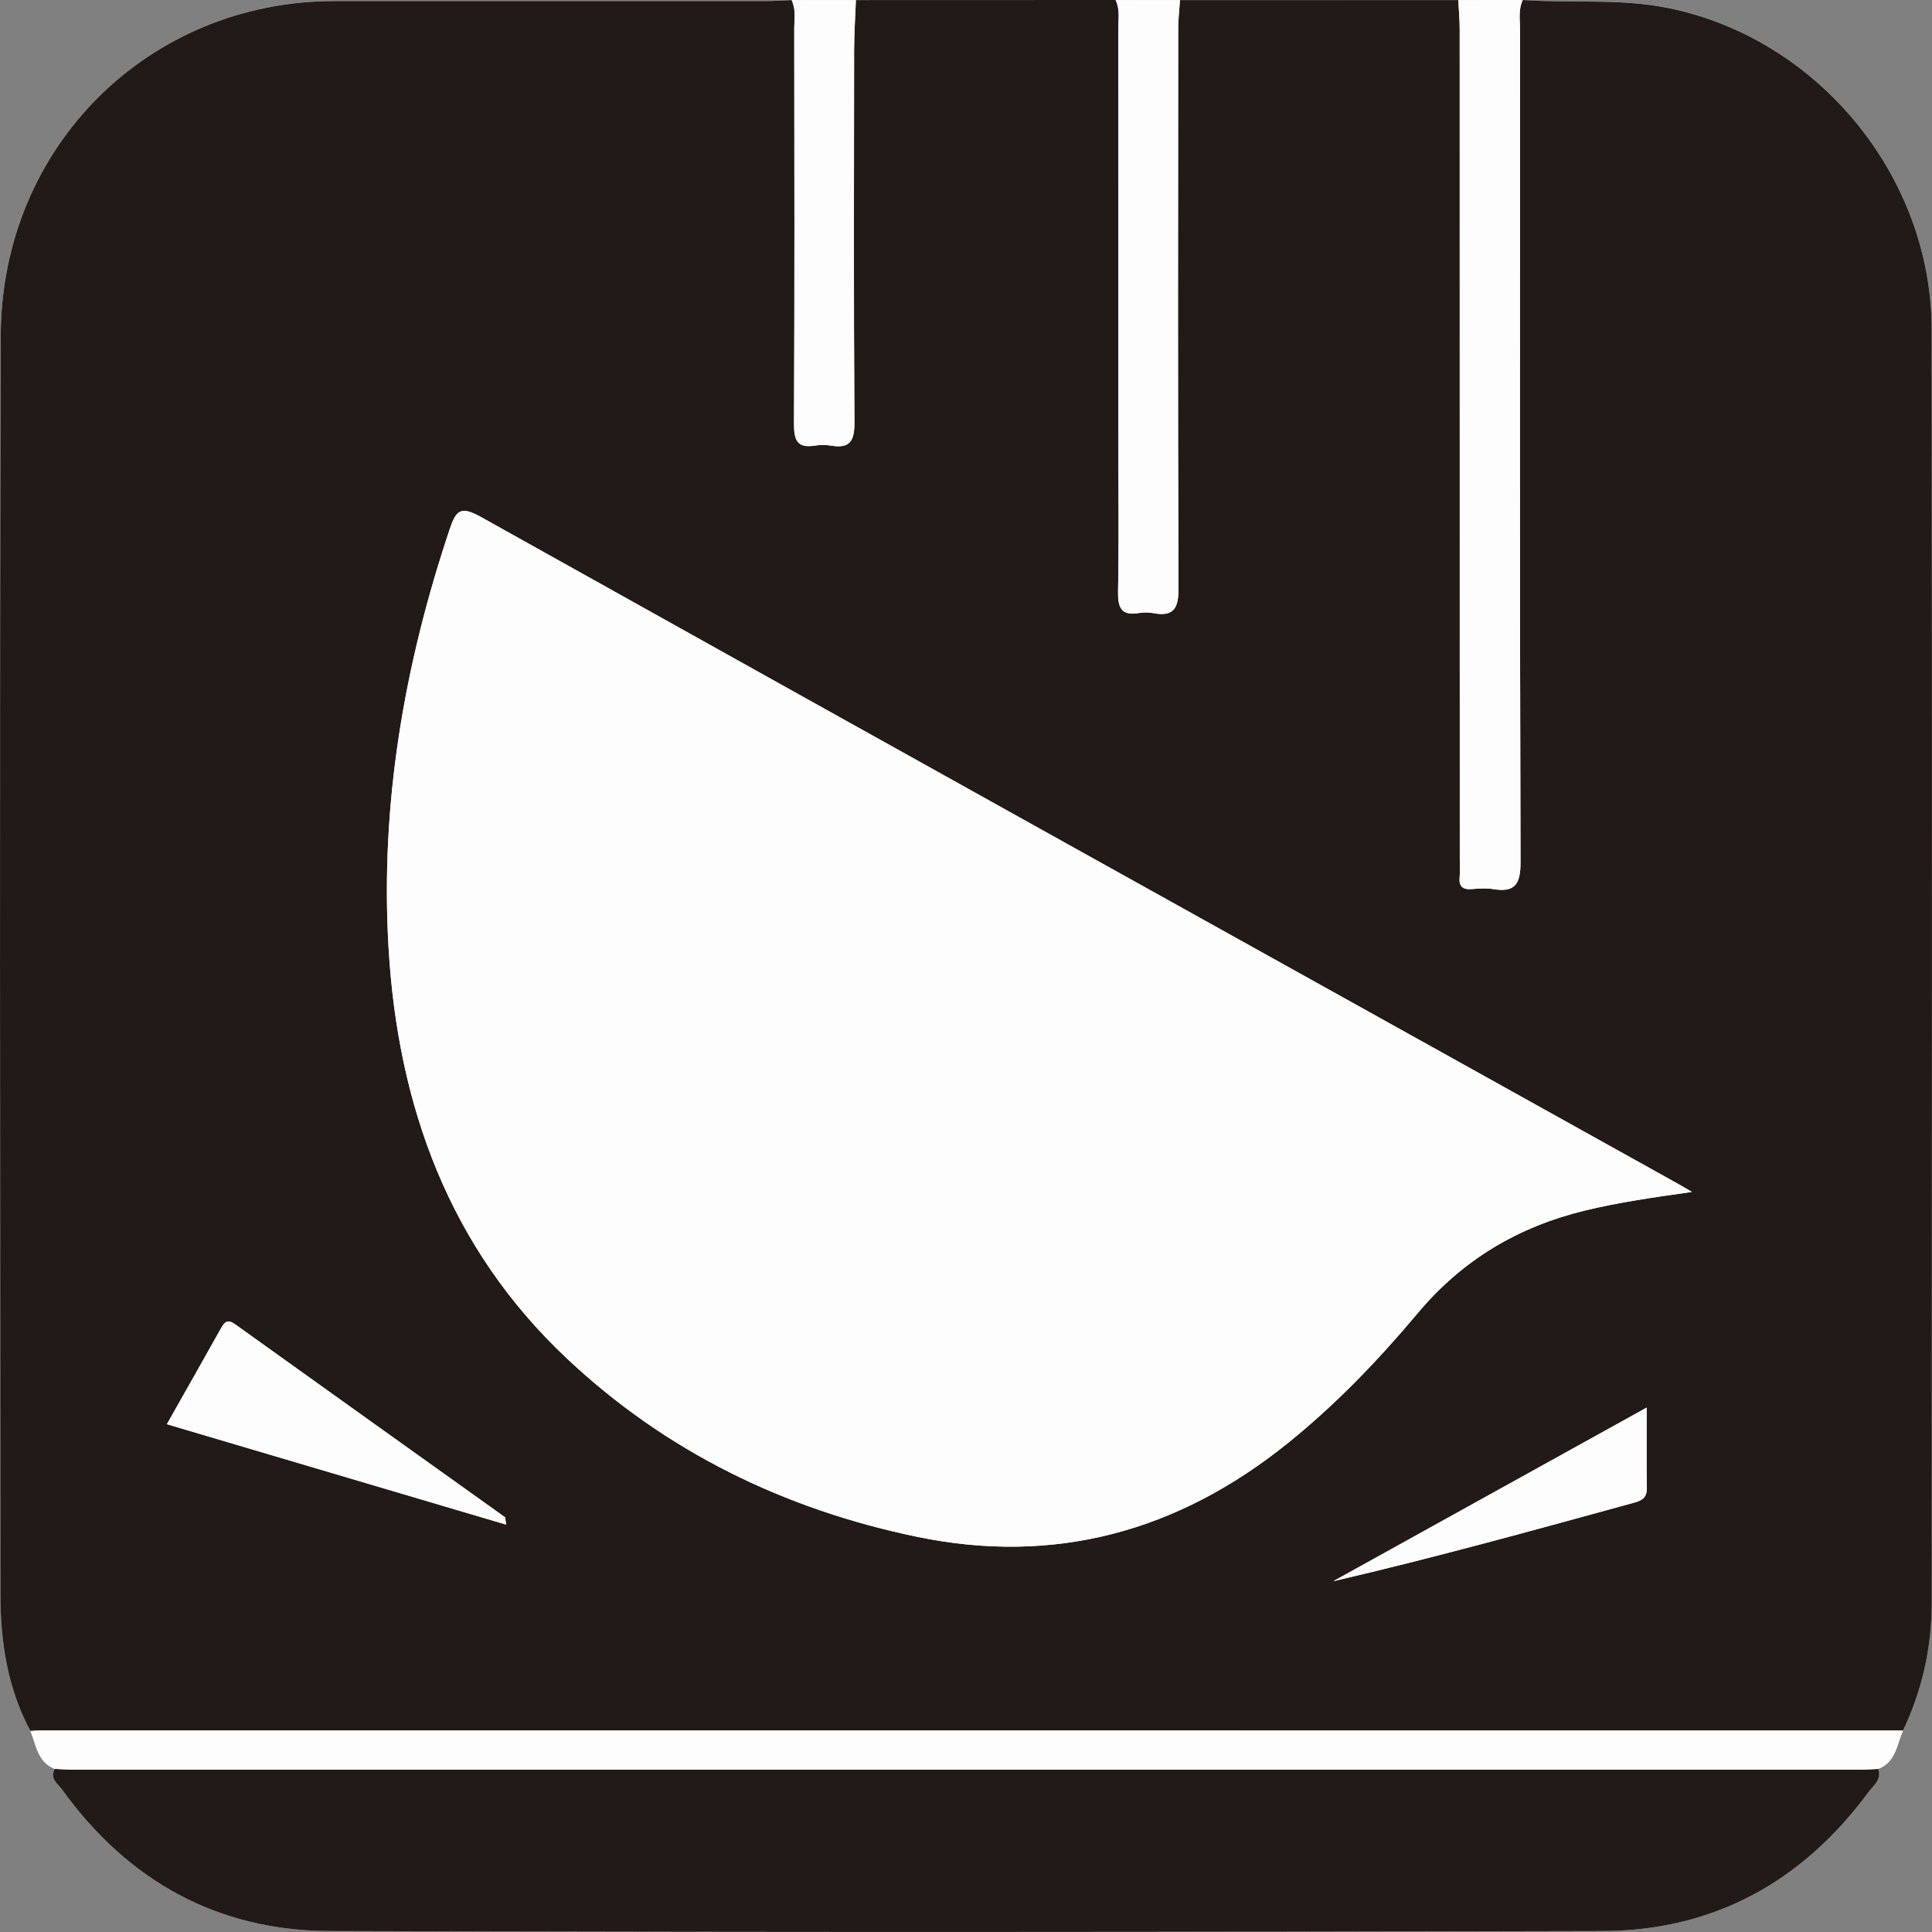
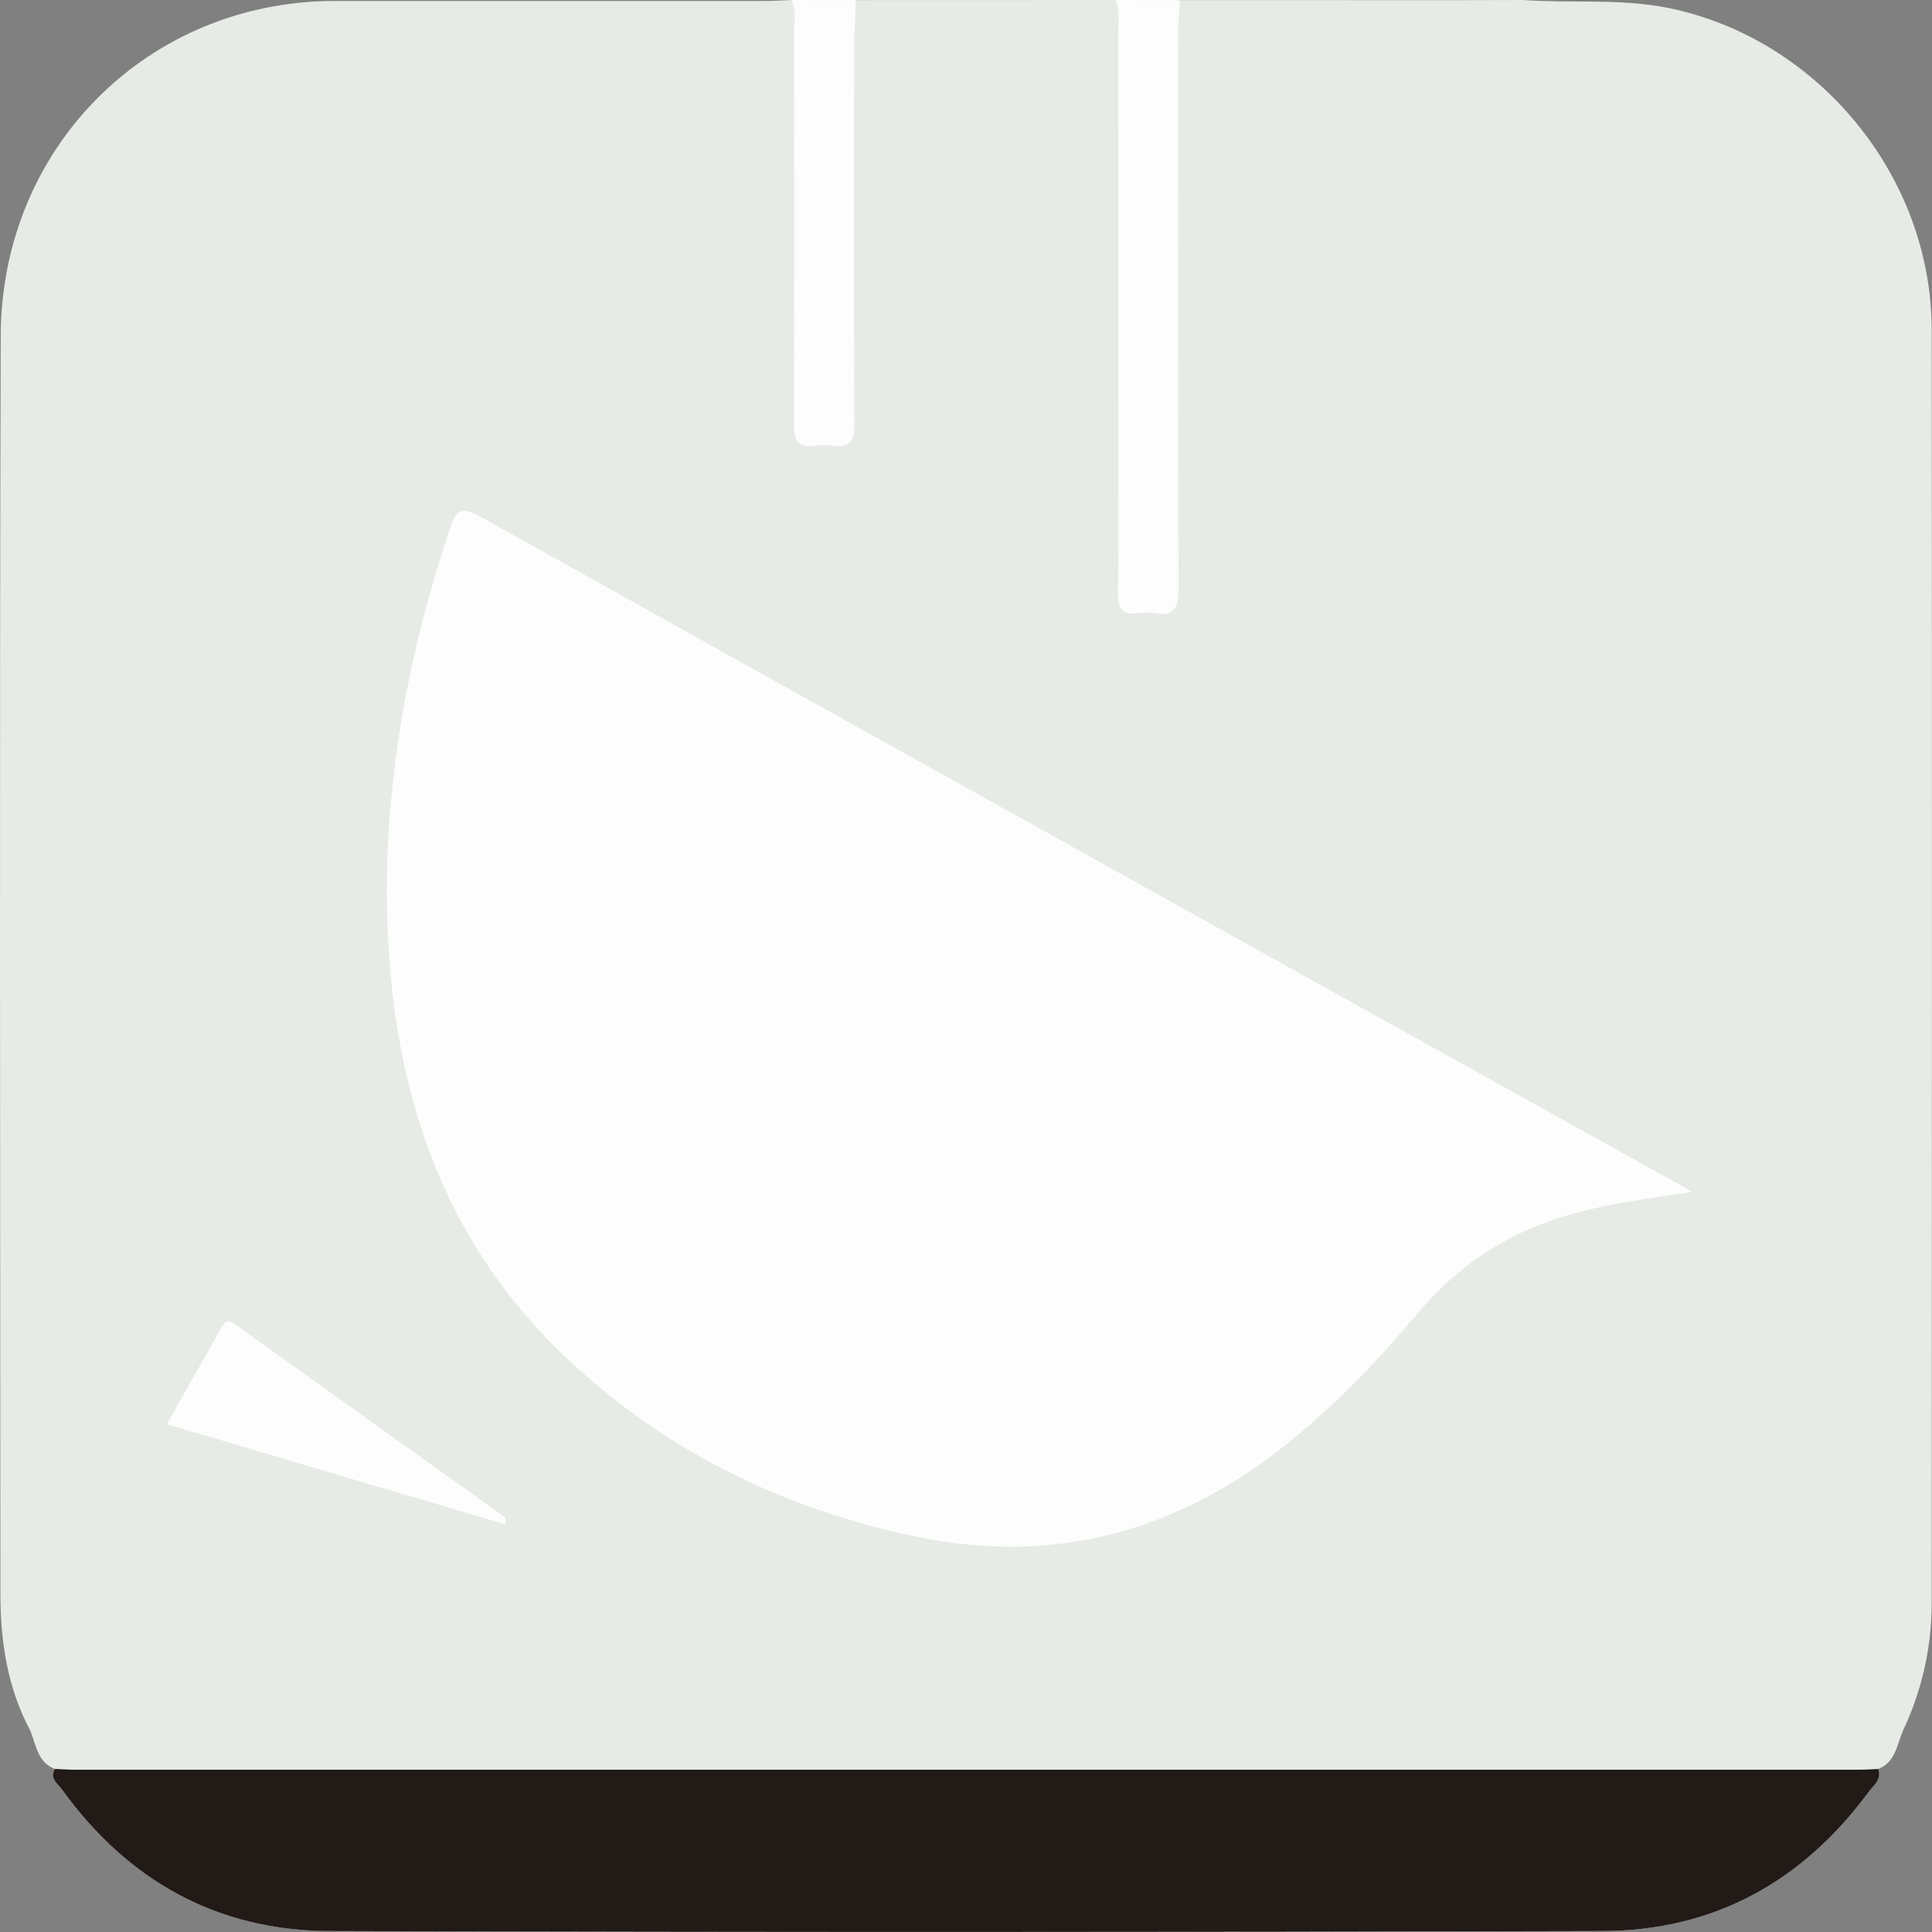
<svg xmlns="http://www.w3.org/2000/svg" id="crash-protect" viewBox="0 0 24 24" fill="none">
  <rect x="0" y="0" width="24" height="24" fill="#808080" stroke="none" />
  <g clip-path="url(#clip0_1157_14579)">
    <path d="M0.679 21.973C0.61 22.095 0.717 22.158 0.77 22.23C1.592 23.37 2.705 23.983 4.091 23.987C9.362 24.004 14.634 24.003 19.905 23.988C21.28 23.984 22.387 23.38 23.213 22.26C23.272 22.178 23.378 22.105 23.333 21.974C23.548 21.89 23.564 21.674 23.64 21.497C23.877 20.995 23.996 20.463 23.996 19.908C23.999 14.637 24.002 9.367 23.996 4.097C23.994 2.188 22.587 0.487 20.741 0.102C20.135 -0.023 19.524 0.043 18.916 0C18.649 0 18.382 0.001 18.115 0.002C16.962 0.002 15.81 0.002 14.658 0.001C14.392 0.001 14.125 0.001 13.859 0C12.784 0 11.708 0.001 10.633 0.001C10.367 0.001 10.1 0.001 9.834 0C9.726 0.004 9.618 0.012 9.51 0.012C7.725 0.013 5.94 0.012 4.156 0.012C1.846 0.013 0.016 1.822 0.009 4.172C-0.007 9.382 0.003 14.592 0.005 19.802C0.005 20.395 0.094 20.972 0.378 21.503C0.45 21.679 0.466 21.891 0.68 21.974L0.679 21.973Z" fill="#E7EBE5" />
-     <path d="M18.916 0C19.524 0.043 20.135 -0.023 20.741 0.103C22.588 0.487 23.994 2.189 23.996 4.097C24.002 9.368 23.999 14.638 23.997 19.908C23.997 20.463 23.878 20.995 23.64 21.498C15.935 21.498 8.23 21.497 0.525 21.497C0.476 21.497 0.427 21.501 0.378 21.503C0.093 20.972 0.005 20.395 0.005 19.802C0.003 14.592 -0.007 9.382 0.009 4.172C0.016 1.822 1.846 0.013 4.156 0.013C5.94 0.013 7.725 0.013 9.509 0.013C9.618 0.013 9.725 0.005 9.834 0.001C9.89 0.114 9.867 0.236 9.867 0.354C9.869 1.992 9.871 3.63 9.864 5.268C9.863 5.469 9.905 5.569 10.12 5.536C10.187 5.526 10.259 5.524 10.326 5.536C10.563 5.575 10.616 5.473 10.614 5.242C10.604 3.704 10.609 2.165 10.61 0.628C10.61 0.419 10.625 0.21 10.633 0.001C11.708 0.001 12.784 0.001 13.858 0C13.915 0.114 13.892 0.236 13.892 0.354C13.893 2.084 13.893 3.815 13.893 5.545C13.893 6.145 13.901 6.745 13.889 7.345C13.885 7.546 13.927 7.651 14.145 7.615C14.203 7.606 14.265 7.605 14.322 7.615C14.593 7.668 14.642 7.544 14.64 7.289C14.63 4.978 14.634 2.668 14.636 0.358C14.636 0.239 14.651 0.12 14.658 0.001C15.811 0.001 16.963 0.001 18.116 0.001C18.121 0.121 18.133 0.24 18.133 0.36C18.134 3.801 18.134 7.243 18.134 10.684C18.134 10.755 18.14 10.825 18.133 10.895C18.12 11.015 18.173 11.054 18.285 11.045C18.374 11.037 18.465 11.031 18.551 11.045C18.82 11.089 18.889 10.983 18.889 10.709C18.878 7.268 18.882 3.826 18.883 0.384C18.883 0.256 18.858 0.124 18.916 0L18.916 0ZM21.018 14.807C20.924 14.751 20.883 14.726 20.84 14.703C15.883 11.944 10.924 9.188 5.971 6.42C5.712 6.275 5.661 6.349 5.582 6.585C5.019 8.268 4.723 9.991 4.826 11.768C4.941 13.743 5.582 15.503 7.041 16.875C8.274 18.035 9.748 18.75 11.391 19.09C13.098 19.445 14.629 19.026 15.989 17.933C16.587 17.453 17.117 16.901 17.609 16.314C18.167 15.648 18.86 15.239 19.691 15.037C20.112 14.935 20.539 14.874 21.018 14.806L21.018 14.807ZM2.073 17.692C3.482 18.109 4.872 18.521 6.287 18.939C6.276 18.865 6.278 18.851 6.273 18.847C5.156 18.049 4.037 17.251 2.921 16.451C2.828 16.384 2.79 16.419 2.745 16.501C2.527 16.891 2.307 17.279 2.073 17.692ZM20.456 17.485C19.128 18.22 17.845 18.931 16.562 19.642C17.825 19.349 19.064 19.005 20.303 18.665C20.401 18.638 20.459 18.6 20.457 18.485C20.453 18.169 20.456 17.853 20.456 17.485V17.485Z" fill="#221A17" />
    <path d="M23.333 21.974C23.378 22.106 23.273 22.178 23.213 22.26C22.388 23.38 21.281 23.985 19.906 23.988C14.634 24.003 9.363 24.004 4.091 23.988C2.706 23.983 1.592 23.37 0.771 22.231C0.718 22.158 0.611 22.095 0.68 21.974C0.758 21.977 0.837 21.984 0.915 21.984C8.309 21.984 15.703 21.984 23.097 21.984C23.176 21.984 23.255 21.978 23.333 21.975V21.974Z" fill="#221A17" />
-     <path d="M23.333 21.974C23.254 21.977 23.176 21.983 23.097 21.983C15.703 21.983 8.309 21.983 0.915 21.983C0.836 21.983 0.757 21.977 0.679 21.973C0.466 21.89 0.45 21.678 0.378 21.502C0.427 21.5 0.476 21.496 0.525 21.496C8.23 21.496 15.935 21.496 23.64 21.497C23.564 21.673 23.549 21.89 23.333 21.974V21.974Z" fill="#FDFDFD" />
-     <path d="M18.916 -0C18.858 0.123 18.883 0.256 18.883 0.384C18.882 3.825 18.878 7.267 18.888 10.709C18.889 10.983 18.821 11.089 18.551 11.045C18.465 11.031 18.373 11.037 18.285 11.044C18.173 11.053 18.12 11.015 18.132 10.894C18.14 10.825 18.134 10.754 18.134 10.684C18.134 7.243 18.134 3.801 18.133 0.359C18.133 0.24 18.121 0.12 18.115 0.001C18.382 0.001 18.649 -0 18.916 -0.001V-0Z" fill="#FDFDFD" />
    <path d="M14.658 0.002C14.65 0.121 14.636 0.24 14.636 0.359C14.634 2.669 14.63 4.979 14.64 7.29C14.642 7.545 14.593 7.669 14.322 7.616C14.265 7.606 14.203 7.607 14.145 7.616C13.927 7.652 13.885 7.547 13.889 7.346C13.9 6.746 13.893 6.146 13.893 5.546C13.893 3.816 13.893 2.085 13.892 0.355C13.892 0.237 13.914 0.115 13.858 0.001C14.125 0.001 14.391 0.002 14.658 0.002L14.658 0.002Z" fill="#FDFDFD" />
    <path d="M10.632 0.002C10.624 0.211 10.61 0.419 10.61 0.628C10.608 2.166 10.604 3.704 10.614 5.242C10.616 5.473 10.562 5.576 10.325 5.536C10.258 5.525 10.186 5.525 10.119 5.536C9.904 5.569 9.863 5.47 9.863 5.268C9.871 3.63 9.868 1.993 9.866 0.355C9.866 0.236 9.889 0.115 9.833 0.001C10.099 0.001 10.366 0.002 10.632 0.002V0.002Z" fill="#FDFDFD" />
    <path d="M21.019 14.807C20.54 14.875 20.113 14.935 19.692 15.037C18.86 15.239 18.168 15.648 17.61 16.315C17.118 16.902 16.588 17.453 15.99 17.934C14.629 19.027 13.099 19.445 11.392 19.091C9.749 18.75 8.275 18.036 7.042 16.875C5.584 15.504 4.942 13.744 4.827 11.769C4.723 9.992 5.021 8.268 5.583 6.586C5.662 6.35 5.713 6.276 5.972 6.421C10.924 9.189 15.883 11.945 20.841 14.704C20.883 14.727 20.925 14.752 21.019 14.808L21.019 14.807Z" fill="#FDFDFD" />
    <path d="M2.073 17.692C2.306 17.279 2.527 16.891 2.745 16.501C2.79 16.42 2.828 16.384 2.921 16.451C4.037 17.252 5.156 18.049 6.273 18.848C6.278 18.851 6.276 18.866 6.286 18.939C4.872 18.52 3.482 18.109 2.073 17.692Z" fill="#FDFDFD" />
-     <path d="M20.456 17.485C20.456 17.854 20.453 18.17 20.458 18.486C20.459 18.601 20.401 18.639 20.304 18.666C19.064 19.006 17.825 19.349 16.562 19.643C17.845 18.932 19.129 18.221 20.456 17.486V17.485Z" fill="#FDFDFD" />
  </g>
  <defs>
    <clipPath id="clip0_1157_14579">
      <rect width="24" height="24" fill="white" />
    </clipPath>
  </defs>
</svg>